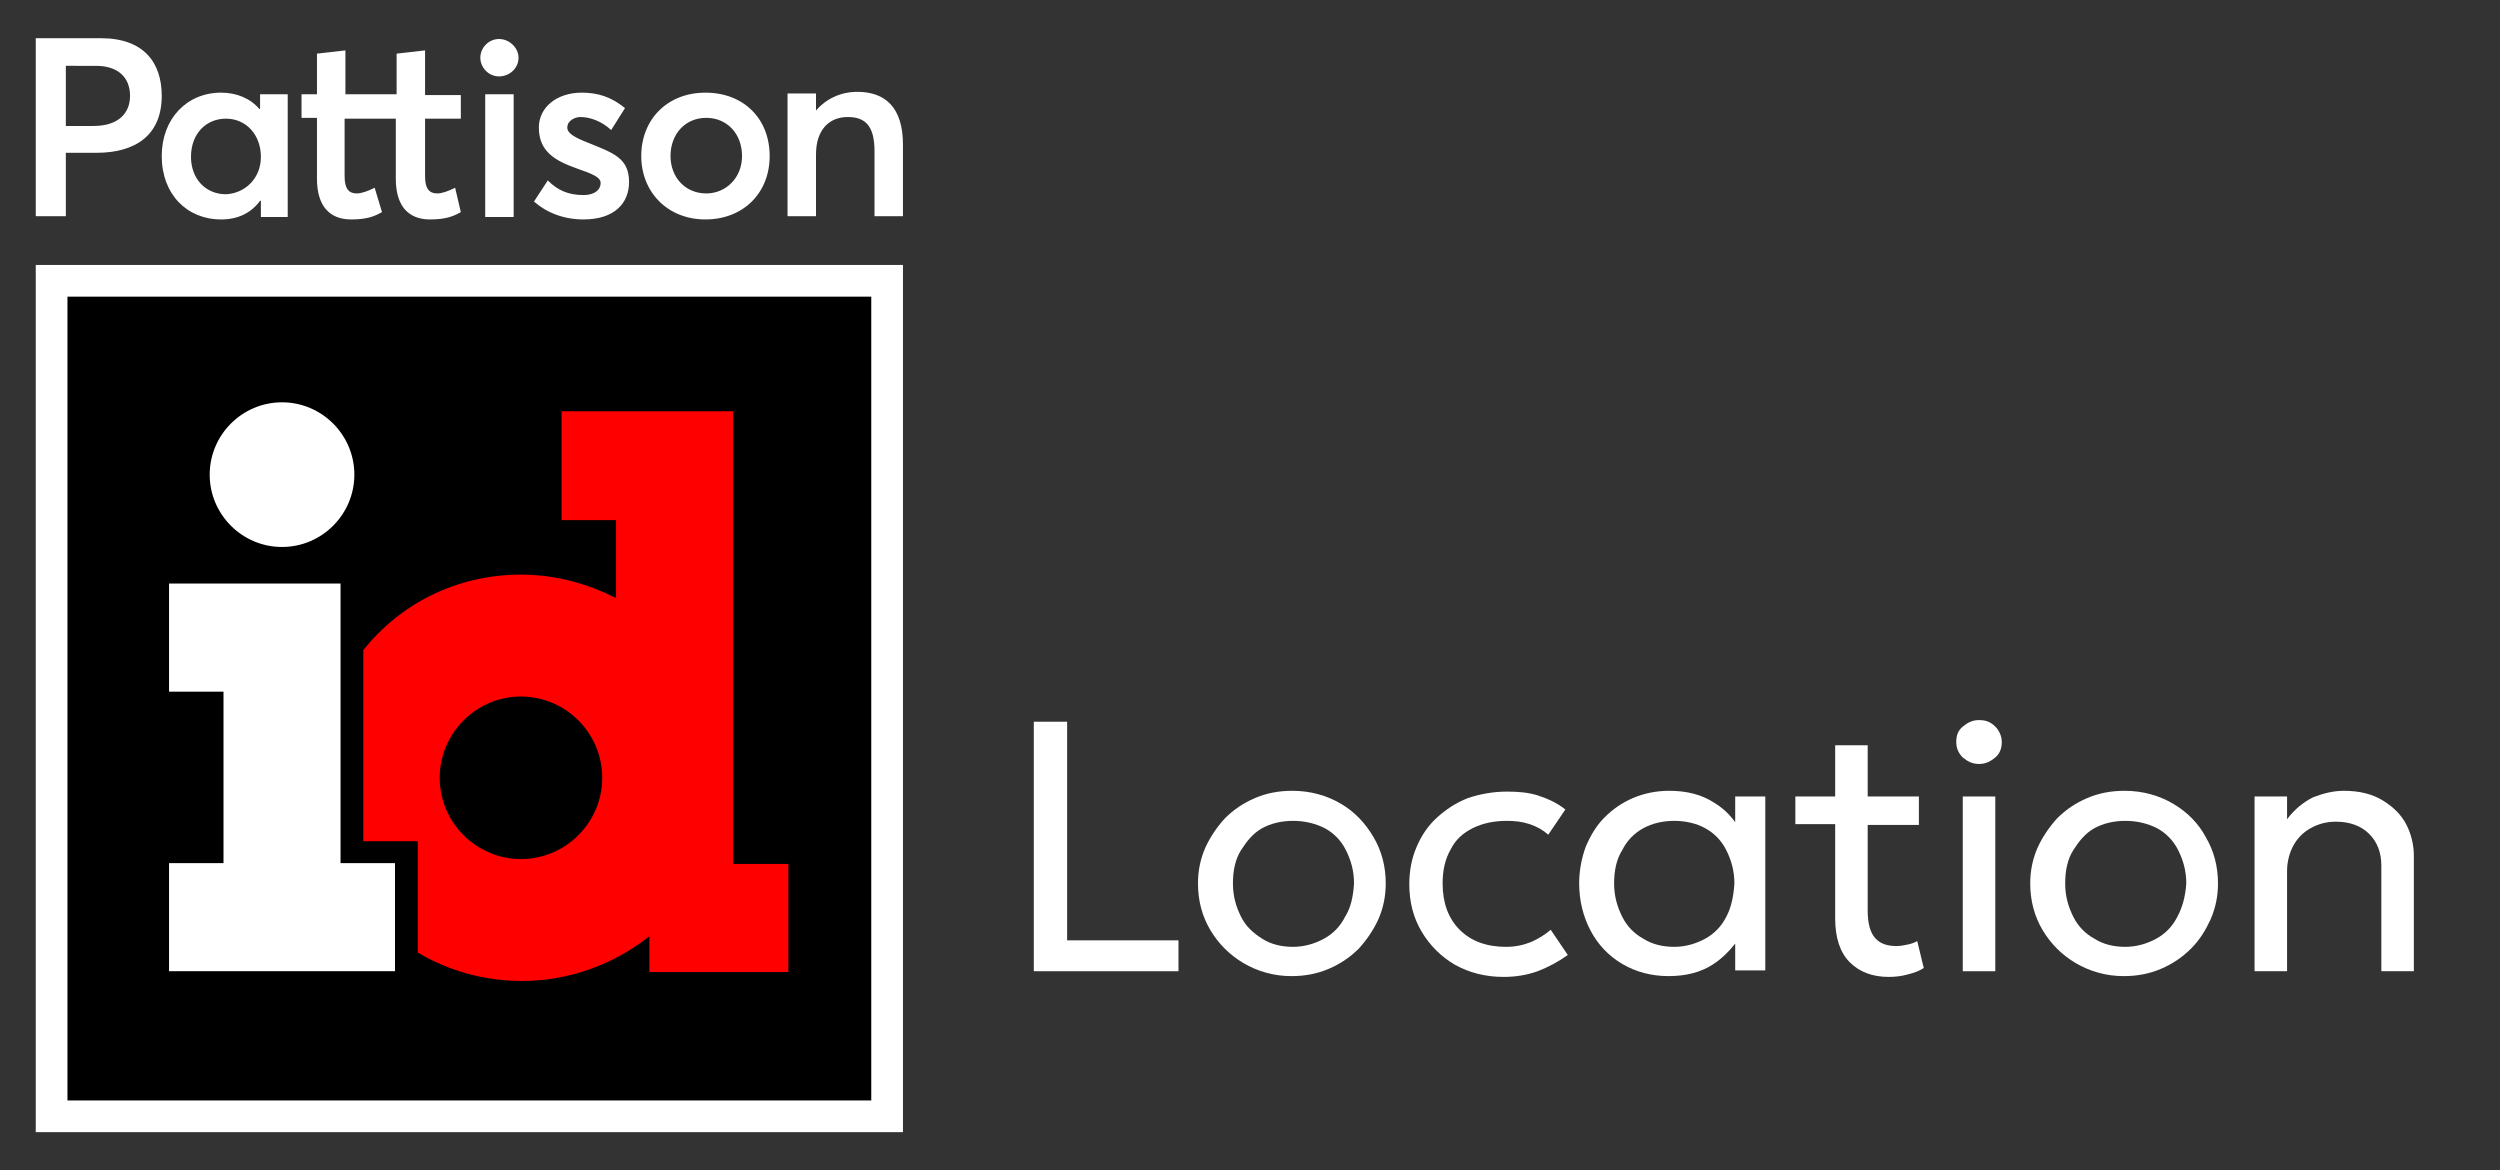
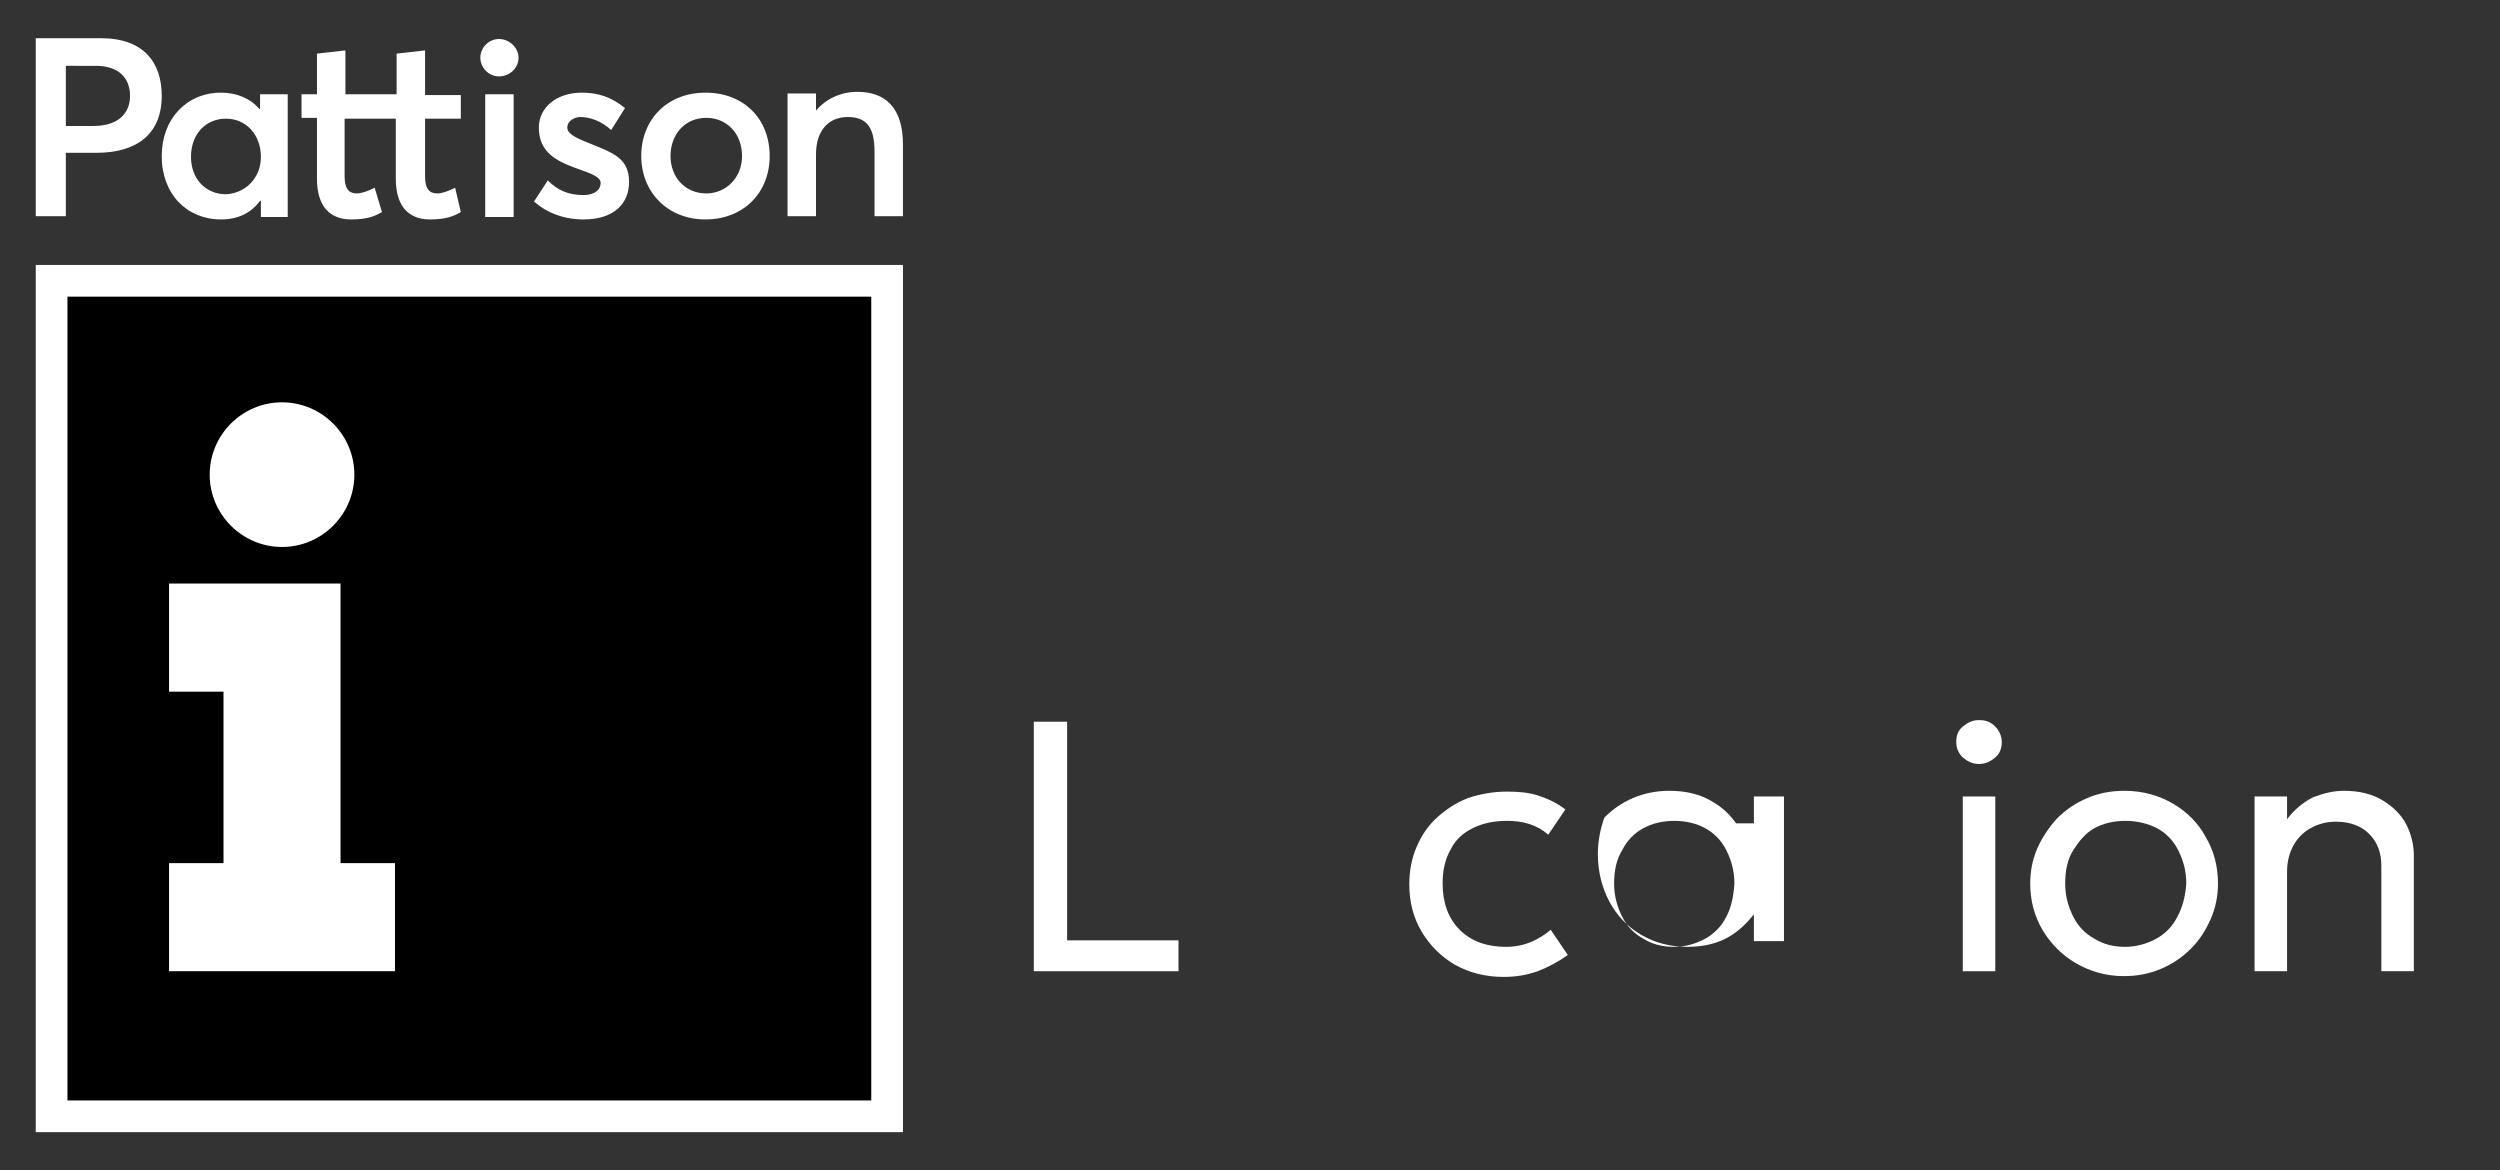
<svg xmlns="http://www.w3.org/2000/svg" version="1.1" id="Layer_1" x="0px" y="0px" viewBox="0 0 307.6 144" style="enable-background:new 0 0 307.6 144;" xml:space="preserve">
  <rect x="0" y="0" width="307.6" height="144" fill="#333333" stroke="none" />
  <style type="text/css">
	.st0{fill:#FFFFFF;}
	.st1{fill:#FF0000;}
</style>
  <g>
    <g>
      <g>
        <g>
          <rect x="4.4" y="32.6" class="st0" width="106.7" height="106.7" />
          <rect x="8.3" y="36.5" width="98.9" height="98.9" />
        </g>
        <g>
-           <path class="st1" d="M90.2,106.2V50.6H69.1V64h6.7v9.6c-3.5-1.8-7.5-2.9-11.7-2.9c-7.9,0-14.9,3.6-19.4,9.3v23.5h6.7v13.7      c3.7,2.2,8.1,3.5,12.8,3.5c5.9,0,11.4-2.1,15.7-5.5v4.4h17.1v-13.3H90.2z M64.1,105.7c-5.5,0-10-4.5-10-10s4.5-10,10-10      s10,4.5,10,10S69.6,105.7,64.1,105.7z" />
          <path class="st0" d="M25.8,58.4c0-4.9,4-8.9,8.9-8.9s8.9,4,8.9,8.9s-4,8.9-8.9,8.9S25.8,63.3,25.8,58.4z M41.9,106.2V71.8H20.8      v13.3h6.7v21.1h-6.7v13.3h27.8v-13.3H41.9z" />
        </g>
      </g>
      <path class="st0" d="M4.4,4.7h8c5.3,0,7.5,3,7.5,7.1c0,4.8-3.2,7-8,7H8.1v7.8H4.4V4.7z M11.5,15.5c3.1,0,4.5-1.6,4.5-3.7    c0-2.3-1.5-3.7-4.2-3.7H8.1v7.4H11.5z M35.4,11.6v15.1h-3.3v-2H32c-1.1,1.5-2.7,2.3-4.8,2.3c-4.2,0-7.3-3.1-7.3-7.8    c0-4.6,3.1-7.8,7.3-7.8c1.9,0,3.6,0.7,4.7,2h0.1v-1.8H35.4z M32.1,19.3c0-2.7-1.8-4.7-4.3-4.7c-2.4,0-4.3,1.8-4.3,4.7    c0,2.7,1.8,4.6,4.3,4.6C30.1,23.8,32.1,22,32.1,19.3z M56,23.1c-0.8,0.4-1.6,0.7-2.2,0.7c-1,0-1.5-0.6-1.5-2.1v-7.1h4.4v-2.9h-4.4    V6.2l-3.5,0.4v5h-6.3V6.2l-3.5,0.4v5h-1.9v2.9h1.9V22c0,3.4,1.6,5,4.2,5c2,0,2.9-0.4,3.8-0.9l-0.9-3c-0.8,0.4-1.6,0.7-2.2,0.7    c-1,0-1.5-0.6-1.5-2.1v-7.1h6.3V22c0,3.4,1.6,5,4.2,5c2,0,2.9-0.4,3.8-0.9L56,23.1z M59.1,7.1c0-1.2,1-2.3,2.3-2.3    c1.3,0,2.4,1.1,2.4,2.3c0,1.3-1.1,2.3-2.4,2.3C60.1,9.4,59.1,8.3,59.1,7.1 M59.7,26.7V11.6h3.5v15.1H59.7z M65.7,24.8    c1.6,1.4,3.7,2.2,6.1,2.2c3.8,0,5.6-2,5.6-4.6c0-3-2-3.6-5.2-4.9c-1.5-0.6-2.4-1.1-2.4-1.8c0-0.9,1-1.3,1.6-1.3    c1.2,0,2.6,0.5,3.8,1.6l1.7-2.7c-1.7-1.4-3.4-1.9-5.3-1.9c-3.1,0-5.3,1.8-5.3,4.3c0,3,2.1,4.1,4.6,5c2,0.7,3,1.1,3,1.8    c0,0.9-0.8,1.5-2.1,1.5c-1.9,0-3.2-0.6-4.4-1.8L65.7,24.8z M78.9,19.2c0-4.5,3.2-7.8,7.9-7.8c4.7,0,7.9,3.2,7.9,7.8    c0,4.6-3.3,7.8-7.9,7.8C82.1,27,78.9,23.6,78.9,19.2z M91.3,19.2c0-2.8-1.9-4.7-4.4-4.7c-2.6,0-4.4,2-4.4,4.7    c0,2.6,1.8,4.6,4.4,4.6C89.3,23.8,91.3,21.9,91.3,19.2z M111.1,17.8c0-4.6-2.2-6.5-5.6-6.5c-2,0-3.8,0.8-5.1,2.3h0v-2.1h-3.5v15.1    h3.5v-7.6c0-3,1.6-4.6,3.9-4.6c2.1,0,3.3,1,3.3,4.2v8h3.5V17.8z" />
    </g>
    <g>
      <polygon class="st0" points="131.3,88.8 127.2,88.8 127.2,119.5 145,119.5 145,115.7 131.3,115.7   " />
-       <path class="st0" d="M165,98.9c-1.7-1-3.7-1.6-6-1.6c-1.7,0-3.2,0.3-4.6,0.9c-1.4,0.6-2.6,1.4-3.7,2.5c-1,1.1-1.8,2.3-2.4,3.6    c-0.6,1.4-0.9,2.8-0.9,4.4c0,2.1,0.5,4,1.5,5.7c1,1.7,2.4,3.1,4.1,4.1c1.7,1,3.7,1.6,5.9,1.6c1.7,0,3.2-0.3,4.6-0.9    c1.4-0.6,2.6-1.4,3.7-2.5c1-1.1,1.8-2.3,2.4-3.6c0.6-1.4,0.9-2.8,0.9-4.4c0-2.1-0.5-4-1.5-5.7S166.7,99.9,165,98.9z M165.5,112.8    c-0.6,1.2-1.5,2.1-2.6,2.7c-1.1,0.6-2.4,1-3.8,1c-1.4,0-2.7-0.3-3.8-1s-2-1.5-2.6-2.7s-1-2.5-1-4.1c0-1.6,0.3-3,1-4.1    s1.5-2.1,2.6-2.7c1.1-0.6,2.4-0.9,3.8-0.9c1.4,0,2.7,0.3,3.9,0.9c1.1,0.6,2,1.5,2.6,2.7s1,2.5,1,4.1    C166.5,110.3,166.2,111.7,165.5,112.8z" />
      <path class="st0" d="M188.4,115.9c-1,0.4-2,0.6-3.1,0.6c-2.4,0-4.3-0.7-5.7-2.1c-1.4-1.4-2.1-3.3-2.1-5.7c0-1.6,0.3-3,1-4.2    c0.6-1.2,1.5-2,2.7-2.6s2.6-0.9,4.2-0.9c1,0,1.9,0.1,2.8,0.4c0.9,0.3,1.6,0.7,2.3,1.3l2.1-3.1c-1-0.8-2.1-1.3-3.3-1.7    c-1.2-0.4-2.5-0.5-3.9-0.5c-1.7,0-3.3,0.3-4.8,0.8c-1.5,0.6-2.7,1.4-3.8,2.4c-1.1,1-1.9,2.2-2.5,3.6c-0.6,1.4-0.9,2.9-0.9,4.6    c0,2.2,0.5,4.1,1.5,5.8c1,1.7,2.4,3.1,4.1,4.1c1.8,1,3.8,1.5,6,1.5c1.4,0,2.8-0.2,4.2-0.7c1.3-0.5,2.6-1.2,3.7-2l-2.1-3.1    C190.1,115,189.3,115.5,188.4,115.9z" />
-       <path class="st0" d="M213.6,101.3c-0.7-1-1.6-1.9-2.8-2.6c-1.4-0.9-3.2-1.4-5.4-1.4c-1.6,0-3.1,0.3-4.5,0.9s-2.5,1.4-3.5,2.4    c-1,1-1.7,2.2-2.3,3.6c-0.5,1.4-0.8,2.9-0.8,4.5c0,2.1,0.5,4.1,1.4,5.8c0.9,1.7,2.2,3.1,3.9,4.1c1.7,1,3.6,1.5,5.7,1.5    c2.2,0,4-0.5,5.4-1.4c1.1-0.7,2-1.6,2.8-2.6v3.3h3.7V98h-3.7V101.3z M212.4,112.8c-0.6,1.2-1.5,2.1-2.6,2.7c-1.1,0.6-2.4,1-3.8,1    s-2.7-0.3-3.8-1c-1.1-0.6-2-1.5-2.6-2.7c-0.6-1.2-1-2.5-1-4.1c0-1.6,0.3-3,1-4.1c0.6-1.2,1.5-2.1,2.6-2.7c1.1-0.6,2.4-0.9,3.8-0.9    s2.7,0.3,3.8,0.9c1.1,0.6,2,1.5,2.6,2.7s1,2.5,1,4.1C213.3,110.3,213,111.7,212.4,112.8z" />
-       <path class="st0" d="M234.8,116.2c-0.5,0.1-0.9,0.2-1.5,0.2c-1.1,0-2-0.3-2.6-1s-0.9-1.8-0.9-3.4v-10.5h6.3V98h-6.3v-6.3h-4V98    h-4.9v3.4h4.9V113c0,2.4,0.6,4.2,1.8,5.4c1.2,1.2,2.8,1.8,4.8,1.8c0.8,0,1.6-0.1,2.3-0.3c0.8-0.2,1.4-0.4,2-0.8l-0.8-3.3    C235.7,115.9,235.3,116.1,234.8,116.2z" />
+       <path class="st0" d="M213.6,101.3c-0.7-1-1.6-1.9-2.8-2.6c-1.4-0.9-3.2-1.4-5.4-1.4c-1.6,0-3.1,0.3-4.5,0.9s-2.5,1.4-3.5,2.4    c-0.5,1.4-0.8,2.9-0.8,4.5c0,2.1,0.5,4.1,1.4,5.8c0.9,1.7,2.2,3.1,3.9,4.1c1.7,1,3.6,1.5,5.7,1.5    c2.2,0,4-0.5,5.4-1.4c1.1-0.7,2-1.6,2.8-2.6v3.3h3.7V98h-3.7V101.3z M212.4,112.8c-0.6,1.2-1.5,2.1-2.6,2.7c-1.1,0.6-2.4,1-3.8,1    s-2.7-0.3-3.8-1c-1.1-0.6-2-1.5-2.6-2.7c-0.6-1.2-1-2.5-1-4.1c0-1.6,0.3-3,1-4.1c0.6-1.2,1.5-2.1,2.6-2.7c1.1-0.6,2.4-0.9,3.8-0.9    s2.7,0.3,3.8,0.9c1.1,0.6,2,1.5,2.6,2.7s1,2.5,1,4.1C213.3,110.3,213,111.7,212.4,112.8z" />
      <polygon class="st0" points="243.3,119.5 245.5,119.5 245.5,98 242.9,98 241.5,98 241.5,119.5   " />
      <path class="st0" d="M243.5,88.6c-0.8,0-1.4,0.3-2,0.8c-0.6,0.5-0.8,1.1-0.8,1.9s0.3,1.4,0.8,1.9c0.6,0.5,1.2,0.8,2,0.8    c0.8,0,1.4-0.3,2-0.8s0.8-1.2,0.8-1.9s-0.3-1.4-0.8-1.9C244.9,88.8,244.3,88.6,243.5,88.6z" />
      <path class="st0" d="M267.4,98.9c-1.7-1-3.7-1.6-6-1.6c-1.7,0-3.2,0.3-4.6,0.9c-1.4,0.6-2.6,1.4-3.7,2.5c-1,1.1-1.8,2.3-2.4,3.6    c-0.6,1.4-0.9,2.8-0.9,4.4c0,2.1,0.5,4,1.5,5.7s2.4,3.1,4.1,4.1s3.7,1.6,5.9,1.6c1.7,0,3.2-0.3,4.6-0.9c1.4-0.6,2.6-1.4,3.7-2.5    s1.8-2.3,2.4-3.6c0.6-1.4,0.9-2.8,0.9-4.4c0-2.1-0.5-4-1.5-5.7C270.5,101.3,269.1,99.9,267.4,98.9z M267.9,112.8    c-0.6,1.2-1.5,2.1-2.6,2.7c-1.1,0.6-2.4,1-3.8,1c-1.4,0-2.7-0.3-3.8-1c-1.1-0.6-2-1.5-2.6-2.7s-1-2.5-1-4.1c0-1.6,0.3-3,1-4.1    s1.5-2.1,2.6-2.7c1.1-0.6,2.4-0.9,3.8-0.9s2.7,0.3,3.9,0.9c1.1,0.6,2,1.5,2.6,2.7s1,2.5,1,4.1    C268.9,110.3,268.5,111.7,267.9,112.8z" />
      <path class="st0" d="M296.1,101.5c-0.6-1.2-1.6-2.2-2.9-3c-1.3-0.8-2.9-1.2-4.8-1.2c-1.3,0-2.5,0.3-3.8,0.8    c-1.2,0.6-2.3,1.5-3.2,2.7V98h-4v21.5h4v-12.3c0-1.2,0.3-2.3,0.8-3.2c0.5-0.9,1.2-1.6,2.1-2.1c0.9-0.5,1.9-0.8,3.1-0.8    c1.7,0,3.1,0.5,4.1,1.5c1,1,1.5,2.3,1.5,3.9v13h4v-14.2C297,104,296.7,102.7,296.1,101.5z" />
    </g>
  </g>
</svg>